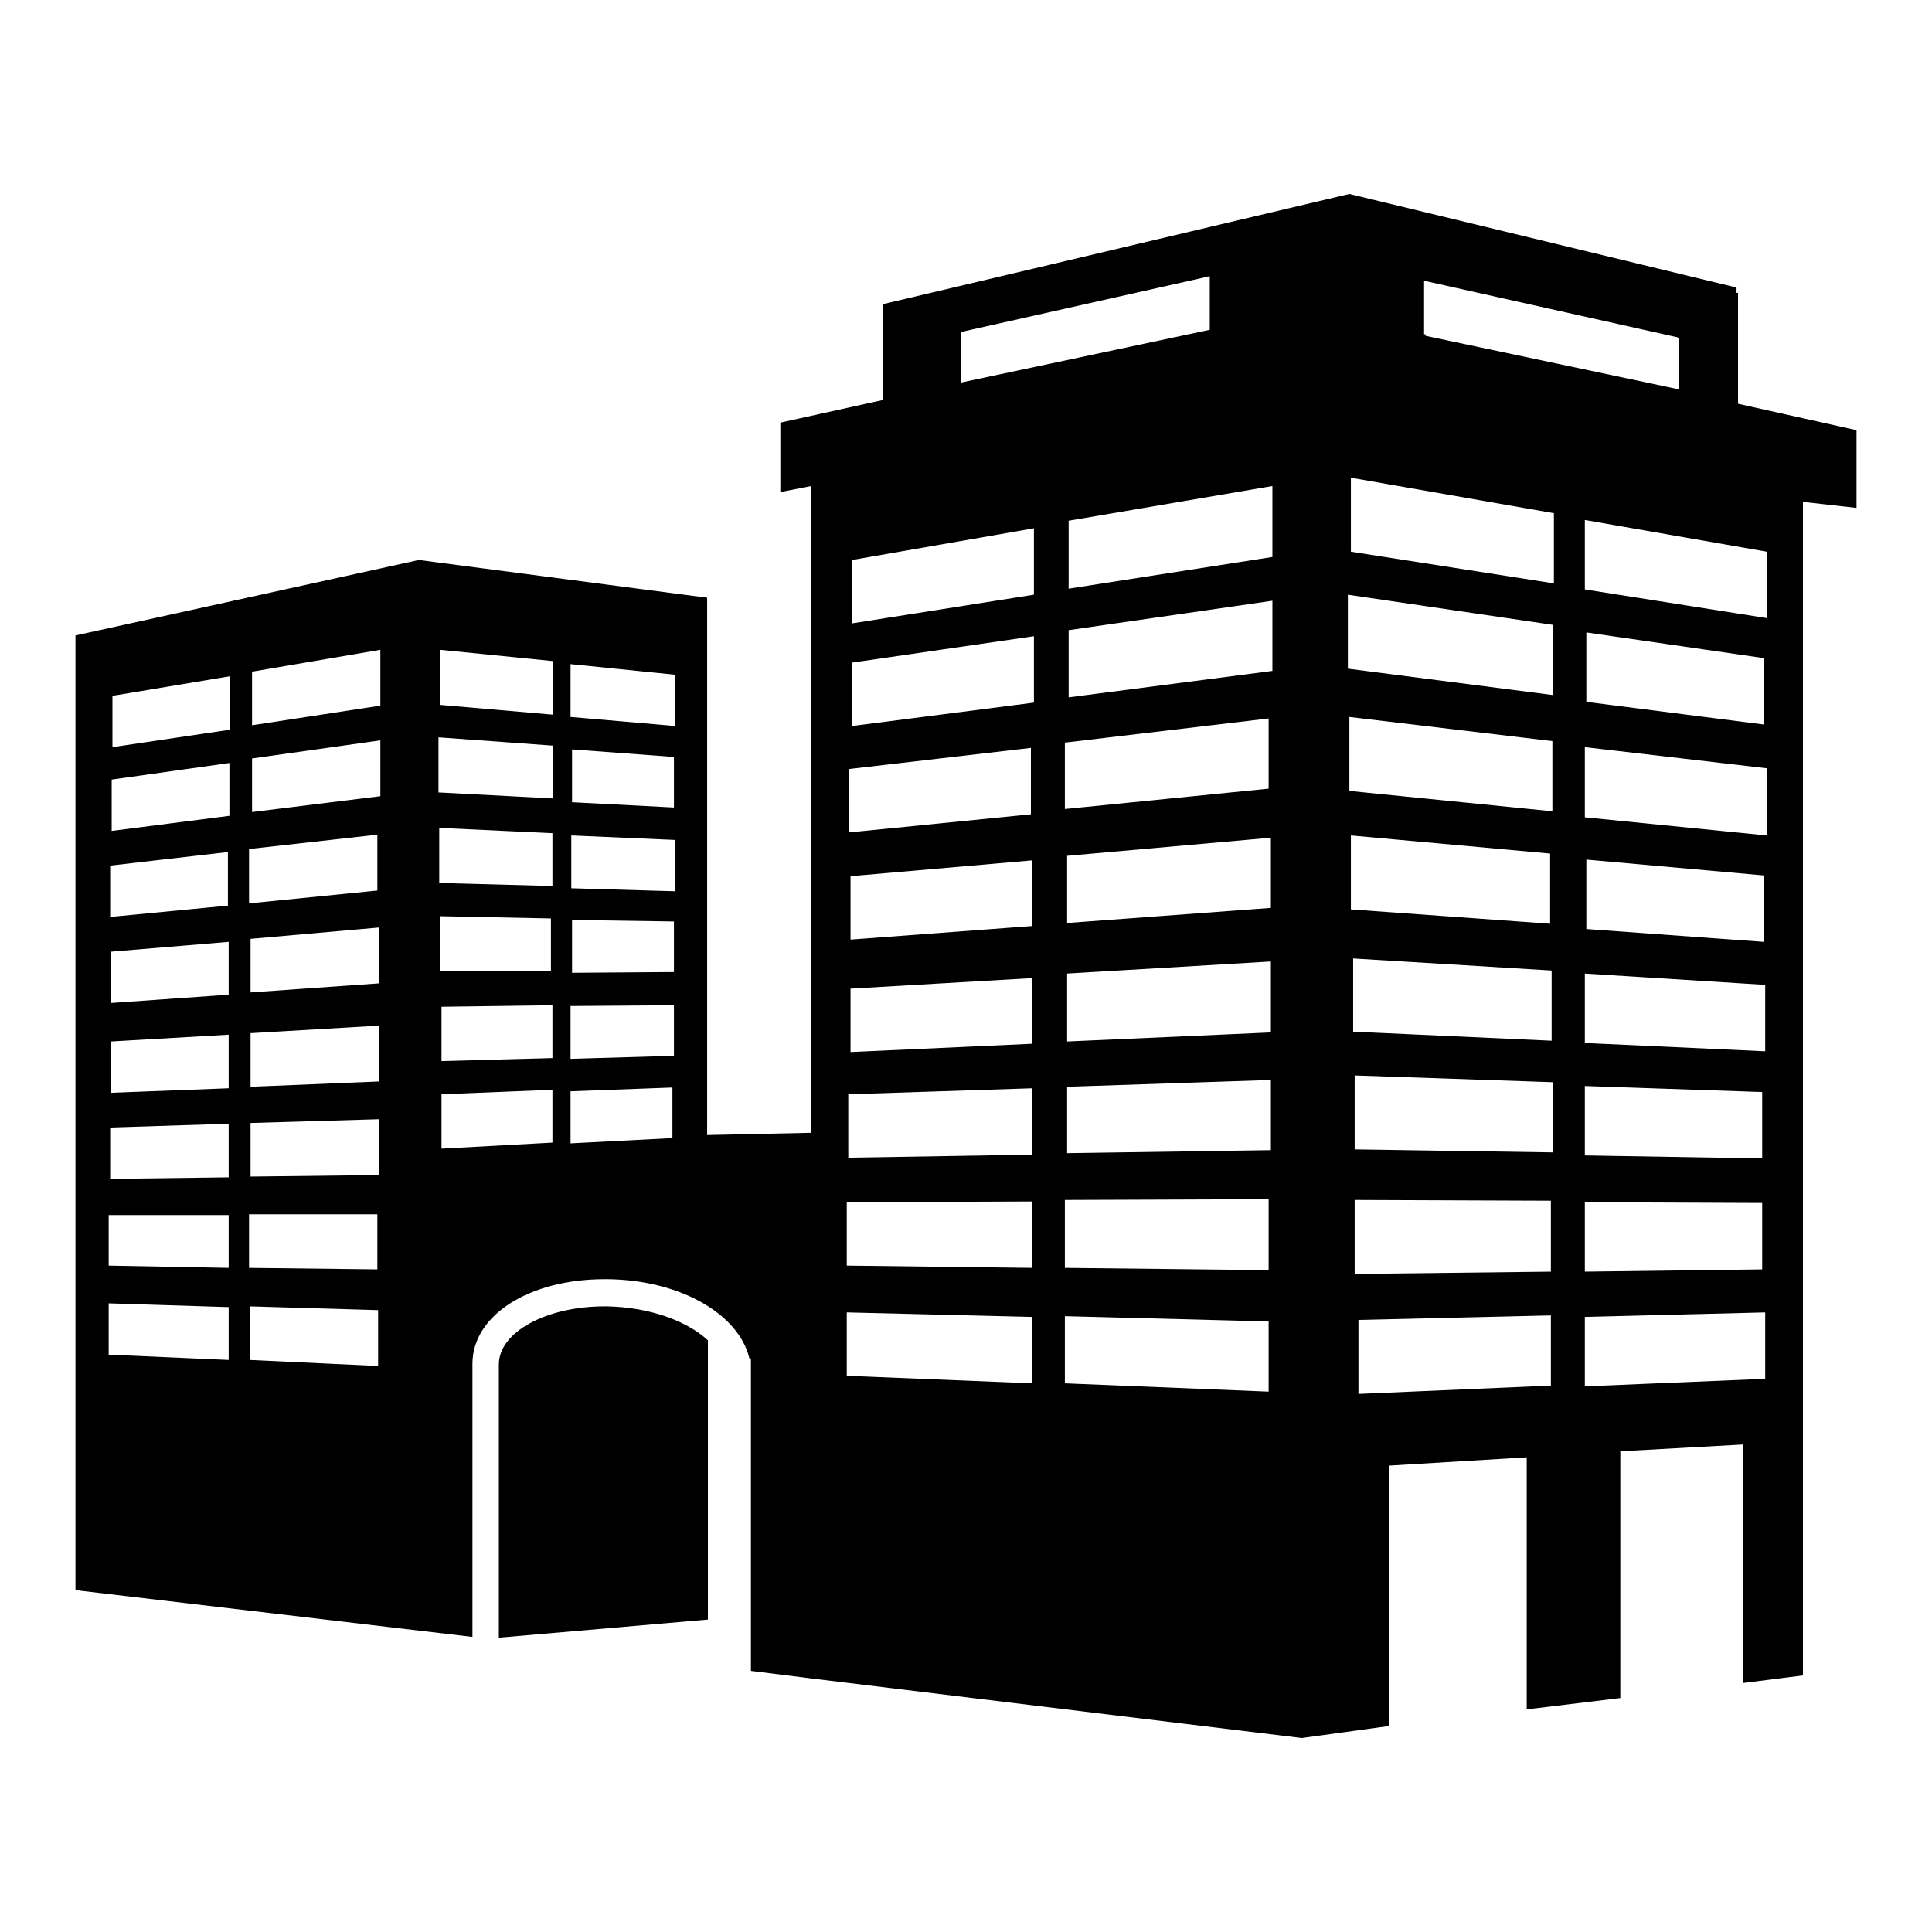
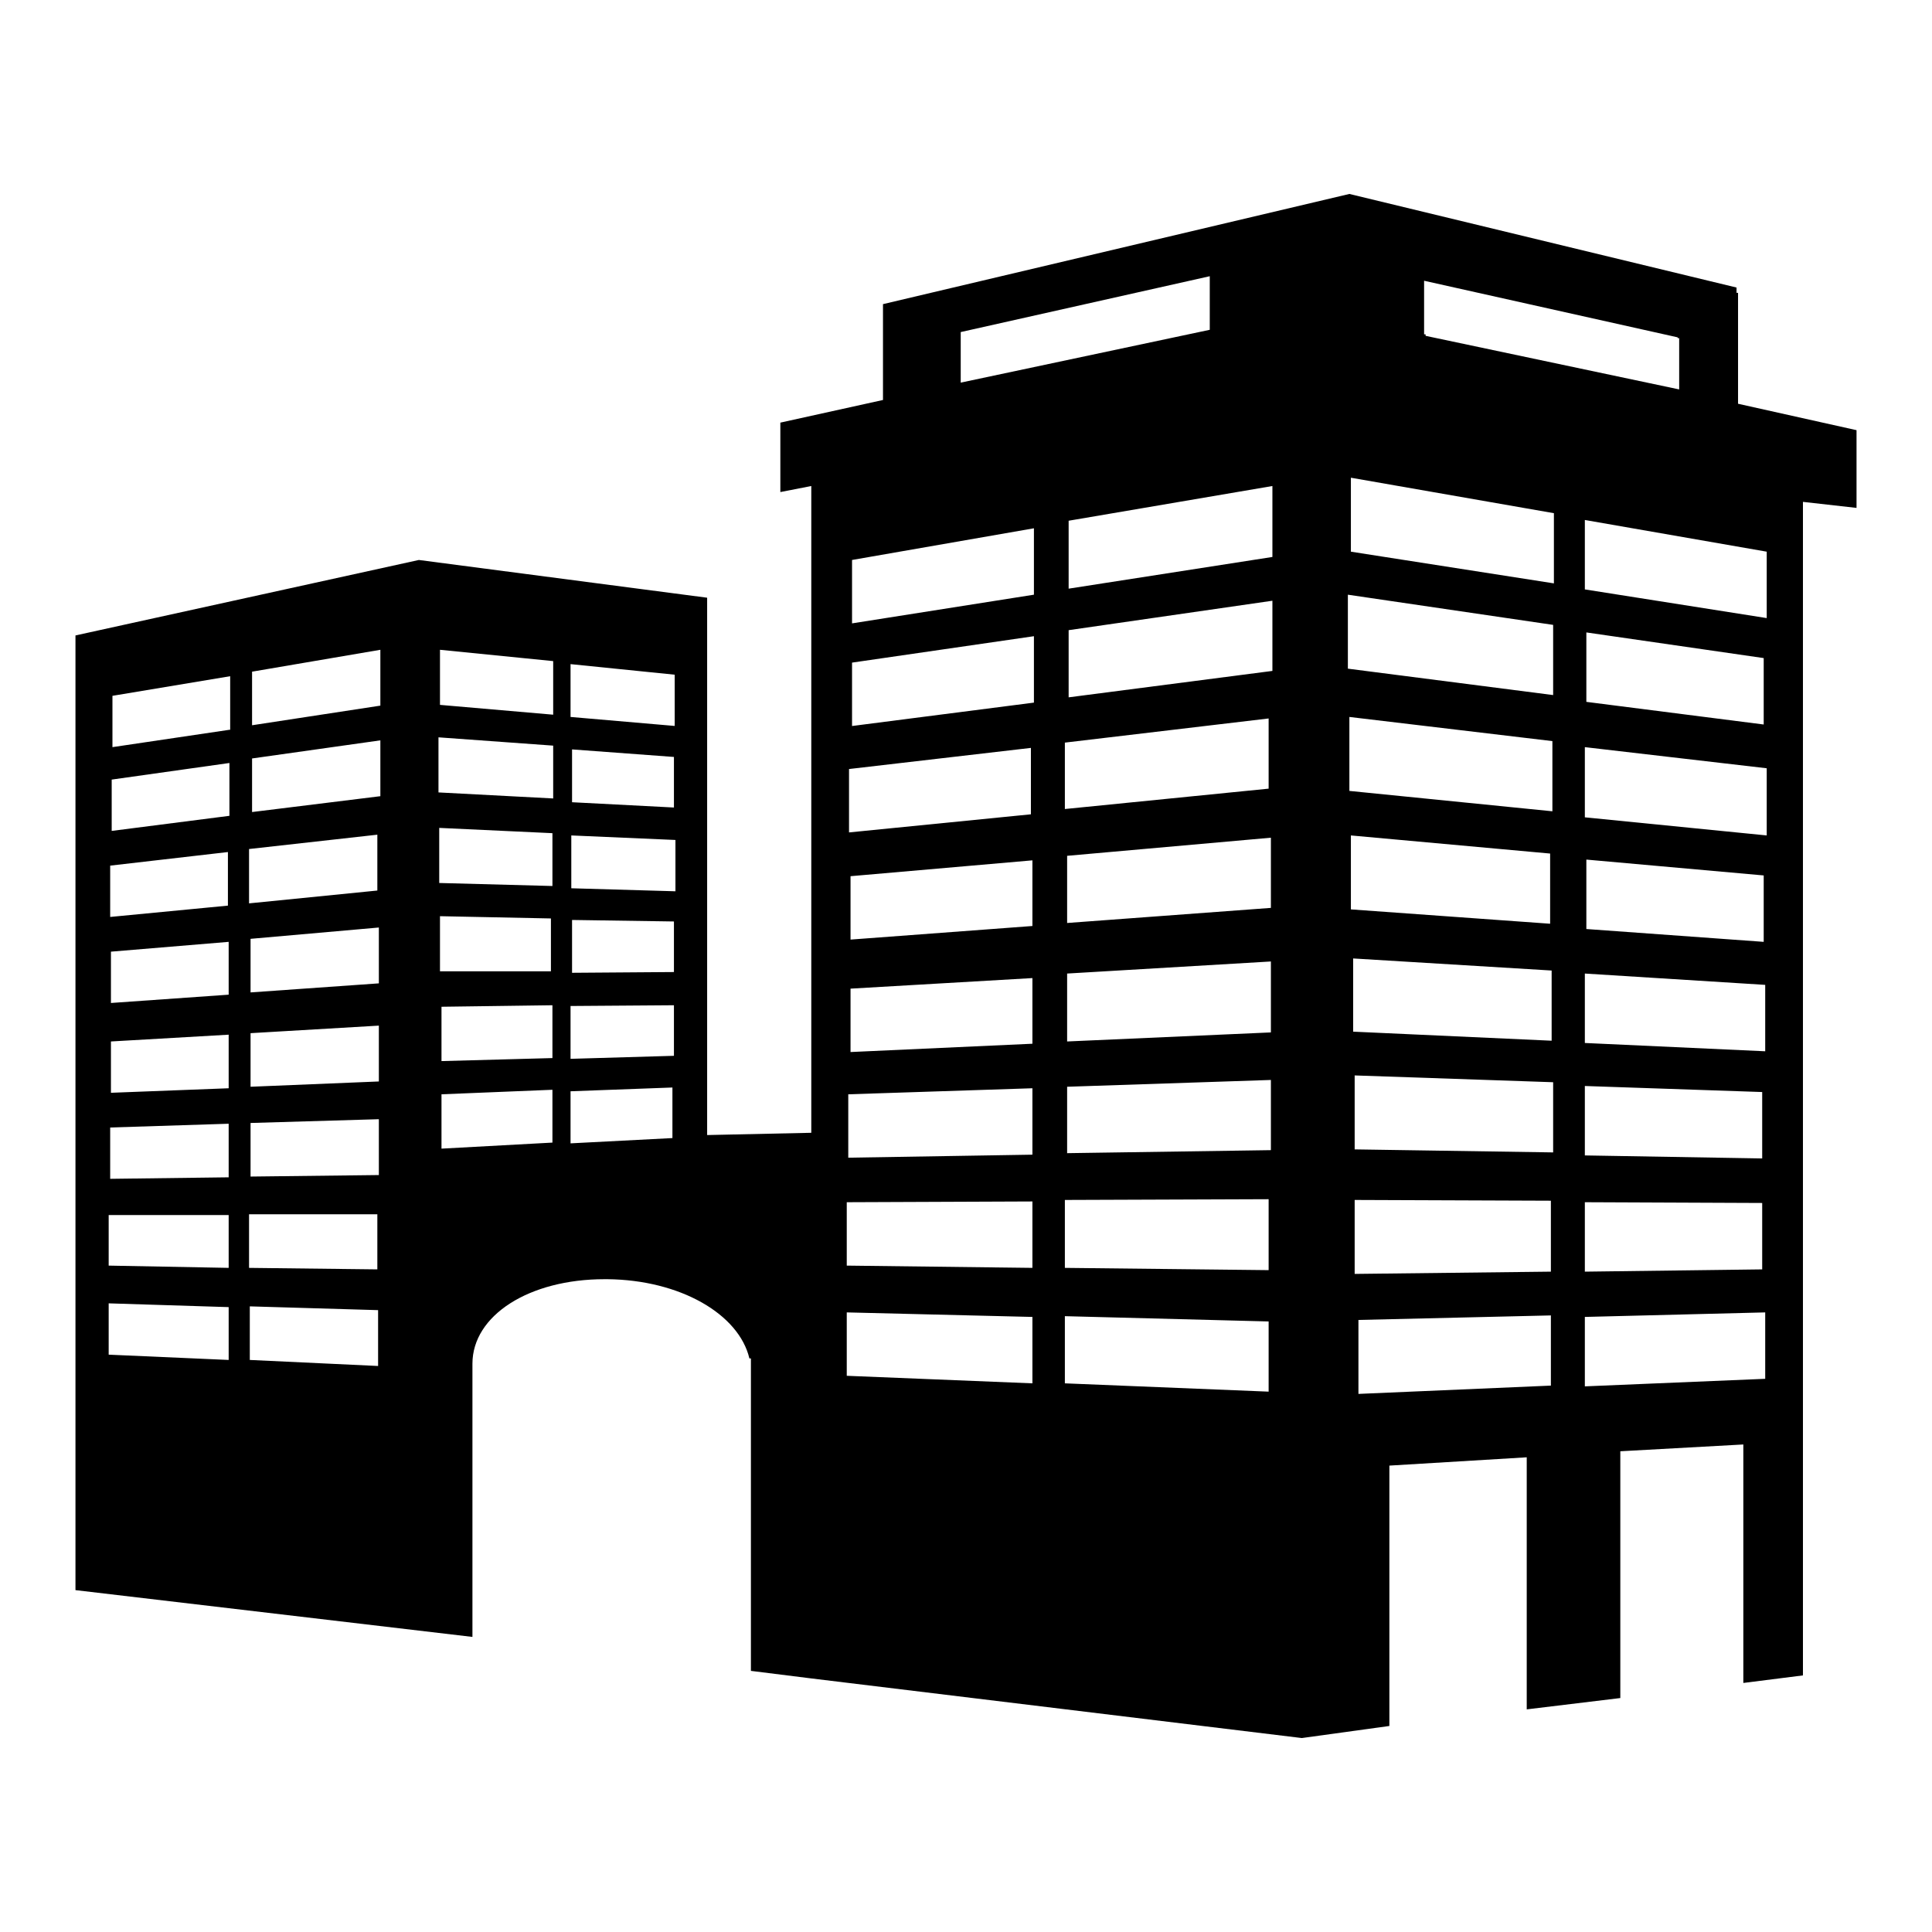
<svg xmlns="http://www.w3.org/2000/svg" version="1.1" x="0px" y="0px" viewBox="0 0 256 256" enable-background="new 0 0 256 256" xml:space="preserve">
  <g>
    <g>
      <g>
        <g>
-           <path fill="#000000" d="M80.1,173.1c-7.7,0-14,3.4-14,7.7c0,0.1,0,0.1,0,0.2v36l27.7-2.4v-37c-2.8-2.6-7.8-4.4-13.4-4.5L80.1,173.1L80.1,173.1z" />
          <path fill="#000000" d="M230.3,53.5V38.8l-0.2,0v-0.7l-51.3-12.4h0L117,40.3V53l-13.6,3v9.2l4.1-0.8v85.7l-13.8,0.3V79.2l-38.2-5L10,84.2v126.5l52.6,6.2v-35.8c0-0.1,0-0.2,0-0.4c0-6.4,7.5-11.2,17.5-11.2h0.4c9.6,0.1,17.4,4.6,18.8,10.5l0.2,0l0,1.7v39.7l8,1l65,7.9l11.6-1.6v-34.5l18.2-1.1v33.4l12.4-1.5v-32.7l16.3-0.9V223l7.9-1V66.5l7.1,0.8V57L230.3,53.5z M33,112.5l17-1.9v7.4l-17,1.7V112.5z M14.6,114.7l15.6-1.8v7.1l-15.6,1.5V114.7z M30.3,180.2l-15.9-0.7v-6.8l15.9,0.5V180.2z M30.3,168l-15.9-0.3V161l15.9,0V168z M30.3,156l-15.7,0.2v-6.8l15.7-0.5V156z M30.3,144.2l-15.6,0.6v-6.8l15.6-0.9L30.3,144.2L30.3,144.2z M30.3,131.8l-15.6,1.1v-6.8l15.6-1.3L30.3,131.8L30.3,131.8z M30.4,108.1l-15.6,2v-6.8l15.6-2.2V108.1z M30.4,96.7L14.9,99v-6.8l15.6-2.6V96.7L30.4,96.7z M50.1,181l-17-0.8v-7.1l17,0.5V181z M50.1,168.2L33,168v-7.1l17,0V168.2z M50.2,155.7l-17,0.2v-7.1l17-0.5V155.7z M50.2,143.3l-17,0.7v-7.1l17-1V143.3z M50.2,130.3l-17,1.2v-7.1l17-1.5V130.3z M50.4,105.5l-17,2.1v-7.1l17-2.4V105.5z M50.4,93.5l-17,2.6V89l17-2.9V93.5z M58.1,97.7l15.2,1.1v7L58.1,105V97.7z M58.2,109.7l15,0.7v7l-15-0.4V109.7z M58.3,121.4l14.7,0.3v7l-14.7,0V121.4z M58.5,133.4l14.7-0.2v7l-14.7,0.4V133.4z M73.2,151.4l-14.7,0.8V145l14.7-0.6V151.4z M73.3,94.7l-15-1.3v-7.3l15,1.5V94.7z M89.1,150.8l-13.5,0.7v-6.9l13.5-0.5V150.8z M89.3,139.9l-13.7,0.4v-7l13.7-0.1V139.9z M75.8,128.9v-7l13.5,0.2v6.7L75.8,128.9z M89.5,118.1l-13.8-0.4v-7l13.8,0.6V118.1z M75.8,106.3v-7l13.5,1v6.7L75.8,106.3z M89.5,96.2L75.6,95v-7l13.8,1.4V96.2z M127.3,44l33-7.4v7.1l-33,7V44z M141.1,98.4l27-3.2v9.3l-27,2.7V98.4z M112.5,101.9l24.1-2.8v8.8l-24.1,2.4V101.9z M136.8,183.3l-24.6-1v-8.4l24.6,0.6V183.3z M136.8,168l-24.6-0.3v-8.4l24.6-0.1V168z M136.8,153l-24.4,0.4V145l24.4-0.8V153z M136.8,138.3l-24.1,1.1v-8.4l24.1-1.4V138.3z M136.8,122.7l-24.1,1.8v-8.4l24.1-2.1V122.7z M137,93.1l-24.1,3.1v-8.4l24.1-3.5V93.1z M137,78.8l-24.1,3.8v-8.4L137,70V78.8z M168.1,184.4l-27-1.1v-8.9l27,0.7V184.4z M168.1,168.3l-27-0.3V159l27-0.1V168.3z M168.4,152.4l-27,0.4V144l27-0.9V152.4z M168.4,136.8l-27,1.2V129l27-1.6V136.8z M168.4,120.3l-27,2v-8.9l27-2.4V120.3z M168.6,88.9l-27,3.5v-8.9l27-3.9V88.9L168.6,88.9z M168.6,73.8l-27,4.2V69l27-4.6V73.8z M188.7,37.2l33.6,7.5v0.1l0.2,0v6.8l-33.6-7.1v-0.2l-0.2,0L188.7,37.2L188.7,37.2z M233.9,130.5v8.8l-23.9-1.1V129L233.9,130.5z M210.2,123.1v-9.2l23.5,2.1v8.8L210.2,123.1z M210,153.1v-9.2l23.5,0.8v8.8L210,153.1z M233.5,159.4v8.8l-23.5,0.3v-9.2L233.5,159.4z M178.6,78.8l27.2,4v9.3l-27.2-3.5V78.8z M178.8,95l26.9,3.2v9.3l-26.9-2.7V95z M179,110.7l26.4,2.4v9.3l-26.4-1.9V110.7z M179.3,127l26.3,1.6v9.3l-26.3-1.2V127z M205.5,183.6l-25.5,1.1v-9.8l25.5-0.6V183.6z M205.5,168.5l-26,0.3v-9.8l26,0.1V168.5z M205.8,152.7l-26.3-0.4v-9.8l26.3,0.9V152.7z M205.9,77.3L179,73.1v-9.8l26.9,4.7V77.3z M233.9,182.7l-23.9,1v-9.2l23.9-0.6V182.7z M234.1,110.7l-24.1-2.4V99l24.1,2.8V110.7z M210.2,93v-9.2l23.5,3.4v8.8L210.2,93z M234.1,81.9L210,78.1v-9.2l24.1,4.2V81.9z" />
        </g>
      </g>
      <g />
      <g />
      <g />
      <g />
      <g />
      <g />
      <g />
      <g />
      <g />
      <g />
      <g />
      <g />
      <g />
      <g />
      <g />
    </g>
  </g>
</svg>